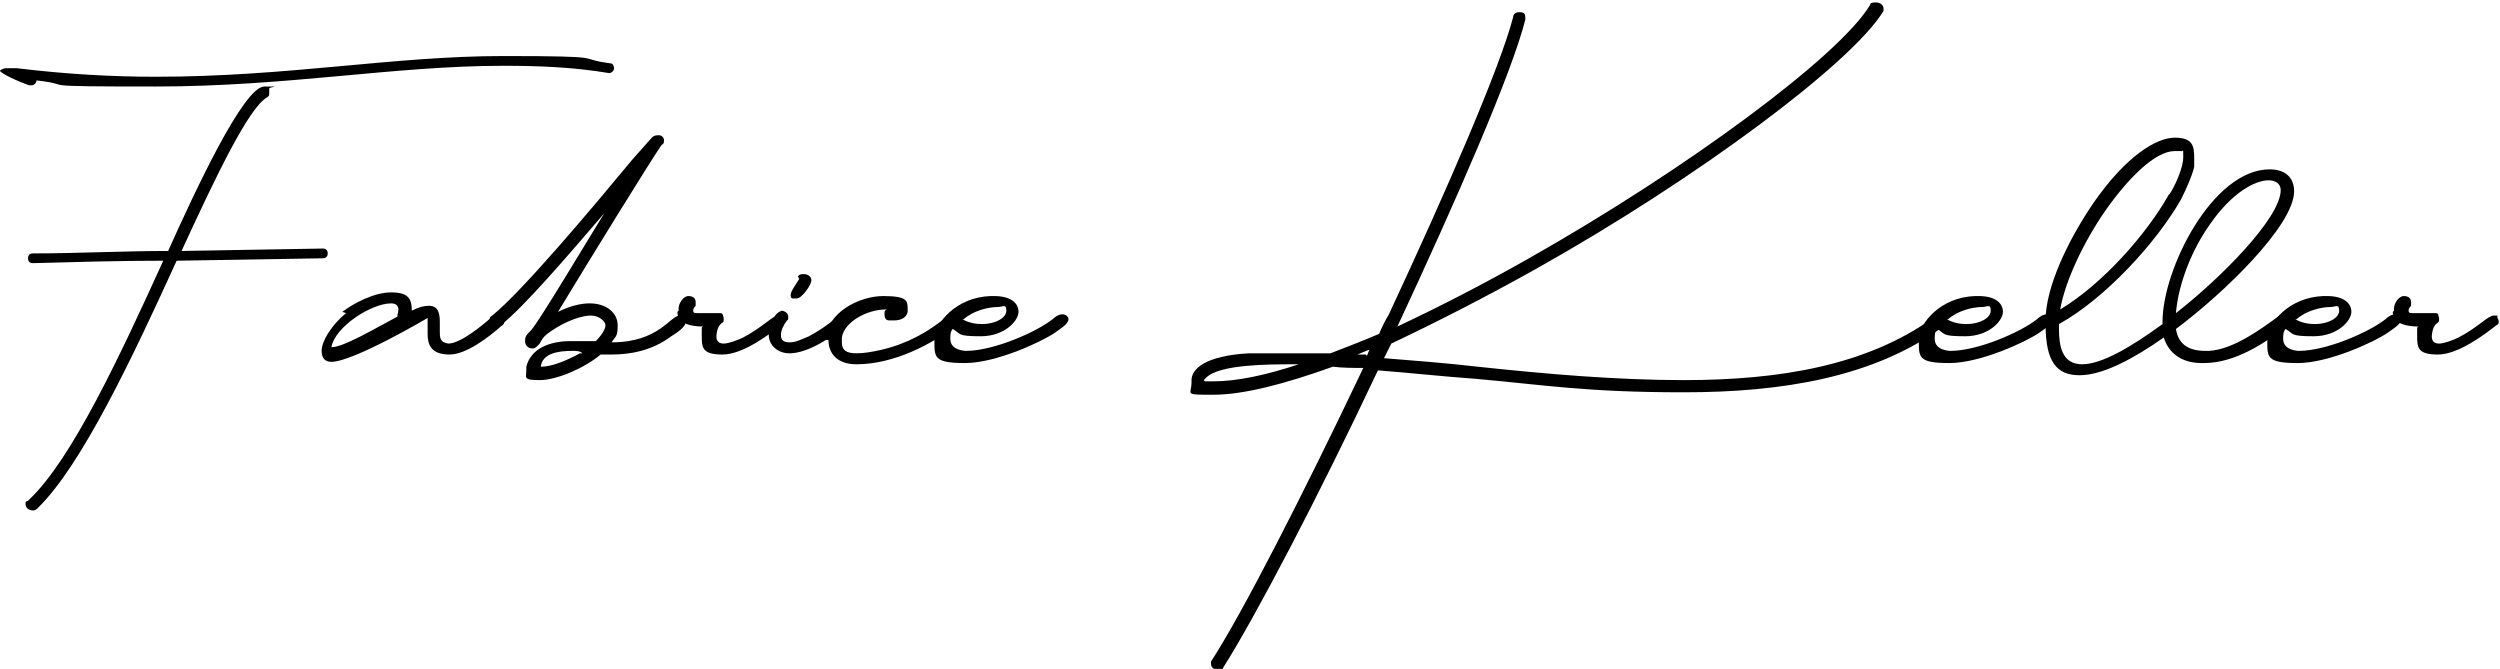
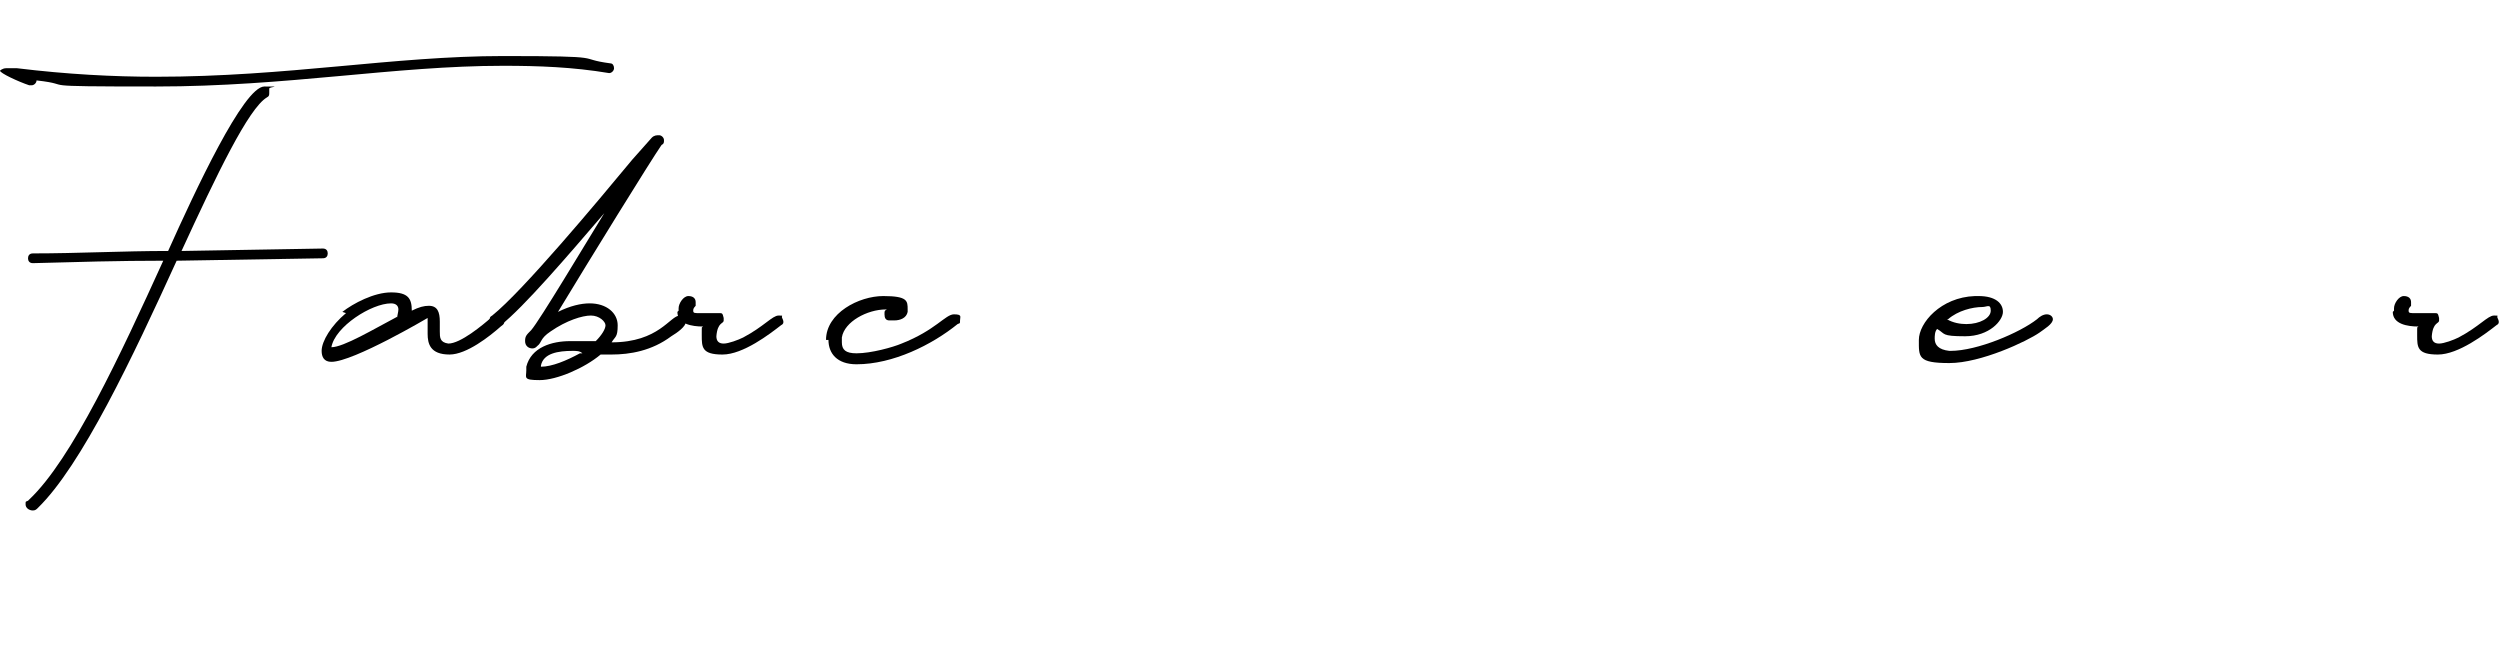
<svg xmlns="http://www.w3.org/2000/svg" id="Calque_1" version="1.1" viewBox="0 0 205.2 54.9">
  <path d="M0,5.8c0,0,.2-.2.5-.2s.5,0,.9,0c4.1.5,7.9.7,11.4.7,10.8,0,19.5-1.7,28.5-1.7s5.8.2,8.8.6c.2,0,.3.2.3.4s-.2.4-.4.4h0c-3-.5-5.8-.6-8.7-.6-8.9,0-17.7,1.7-28.5,1.7s-6.3-.1-9.8-.5c0,.2-.2.4-.4.4s-.1,0-.2,0c-.9-.3-2.4-1-2.4-1.2ZM2.4,41c3.5-3.3,7.5-11.9,11-19.6-3.6,0-7.1.1-10.7.2-.3,0-.4-.2-.4-.4s.1-.4.4-.4c3.7,0,7.4-.2,11.1-.2,2.2-4.9,6.2-13.5,7.9-13.5s.3,0,.4.2c0,0,0,.2,0,.3,0,.2,0,.3-.2.4-1.5.9-4.1,6.3-7,12.6l11.6-.2h0c.3,0,.4.2.4.4s-.1.4-.4.4l-12,.2c-3.6,7.9-7.8,16.8-11.4,20.3-.1.1-.2.2-.4.2-.3,0-.6-.2-.6-.5s0-.2.2-.3Z" />
  <path d="M28.1,25.6c.9-.7,2.6-1.6,4-1.6s1.7.5,1.7,1.5c.6-.3,1-.4,1.4-.4.7,0,.9.5.9,1.3v.8c0,.5,0,.9.7,1h0c1,0,2.8-1.5,3.6-2.2,0,0,.2-.1.4-.1.3,0,.6.2.6.4s0,.3-.3.5c-.9.8-2.8,2.3-4.2,2.3h0c-1.6,0-1.8-.9-1.8-1.7s0-.9,0-1.1,0-.2,0-.2c0,0-6.1,3.6-7.9,3.6h0c-.6,0-.8-.4-.8-.9,0-.8.8-2.1,2-3.1ZM32.6,26.1c0-.2.1-.5.1-.7,0-.3-.2-.5-.6-.5-1.6,0-4.6,1.9-4.9,3.6,1,0,3.5-1.5,5.4-2.5Z" />
  <path d="M40.2,26.2c0-.1,0-.2.2-.3,2.5-2,8.6-9.3,11.5-12.8l1.6-1.8s0,0,0,0c.2-.2.4-.2.6-.2.2,0,.4.2.4.4s0,.3-.2.4c-.9,1.3-5.9,9.4-8.5,13.7,1-.5,1.9-.7,2.6-.7,1.4,0,2.3.8,2.3,1.8s-.2.9-.5,1.4c3.9,0,4.8-2.2,5.6-2.2s.5.2.5.5c0,.4-.7.9-1.2,1.2-1.6,1.2-3.4,1.5-4.9,1.5s-.6,0-.9,0c-1.3,1.1-3.6,2.1-5,2.1s-1.1-.2-1.1-.8,0-.2,0-.3c.4-1.6,2.1-2.1,3.6-2.1s1.4,0,2.1,0c.5-.5.8-1,.8-1.3s-.5-.8-1.2-.8-2,.4-3.3,1.3c-.9.6-.7.9-1.1,1.2-.1.1-.2.2-.4.2-.3,0-.6-.2-.6-.6s.1-.5.5-.9c.7-.8,4.4-7,6-9.6-3,3.5-6.6,7.7-8.5,9.2-.1,0-.2.1-.4.1-.3,0-.6-.2-.6-.5ZM44.4,30.1c.9,0,2.1-.5,3.2-1.1h.2c-.2-.2-.5-.2-.8-.2-1.2,0-2.4.2-2.6,1.2h0Z" />
  <path d="M55.7,25.5v-.2c0-.4.4-1,.8-1s.6.2.6.5,0,.2,0,.3c-.2.2-.2.3-.2.4s0,.2.3.2c.2,0,.5,0,.7,0,.5,0,.8,0,1.1,0s.3,0,.4.4c0,0,0,.1,0,.2,0,.3-.5.1-.6,1.3,0,.4.2.6.6.6s1.2-.3,1.6-.5c1.7-.9,2.4-1.8,2.9-1.8s.2,0,.3.2c0,0,.1.2.1.3s0,.2-.2.3c-.9.7-3.1,2.4-4.8,2.4s-1.7-.6-1.7-1.6,0-.5.1-.7c-.9,0-2.1-.2-2.1-1.2Z" />
-   <path d="M64.1,25.5c.3,0,.6.2.6.5s0,.2-.1.3c-.3.4-.5.8-.5,1.2s.2.6.7.6.9-.2,1.6-.5c1.7-.9,2.4-1.8,2.9-1.8s.2,0,.3.2c0,0,.2.2.2.3s0,.2-.2.3c-2.2,1.8-3.8,2.4-4.8,2.4s-1.7-.7-1.7-1.5.5-2,1.2-2ZM65.5,22.7c.1-.2.3-.2.5-.2.3,0,.6.2.6.5,0,.4-.8,1.5-1.2,1.5s-.2,0-.3,0c-.2,0-.2-.2-.2-.3,0-.3.4-.8.7-1.3Z" />
  <path d="M67.8,27.9c0-2.2,2.7-3.6,4.7-3.6s2,.4,2,1.1,0,.1,0,.2c-.1.5-.6.7-1.1.7s-.3,0-.4,0c-.3,0-.4-.2-.4-.5s0-.3.2-.4h-.1c-1.5,0-3.4,1-3.6,2.3,0,.2,0,.3,0,.4,0,.6.3.9,1.2.9h0c1.2,0,3-.5,3.7-.8,2.8-1.1,3.6-2.4,4.3-2.4s.5.2.5.5,0,.2-.2.3c-2.1,1.7-5.3,3.3-8.3,3.3h0c-1.6,0-2.3-.9-2.3-2Z" />
-   <path d="M81.6,24.3h0c1.4,0,2,.6,2,1.3s-1.1,2-3.1,2-1.6-.2-2.3-.6c-.2.2-.2.6-.2.8,0,.5.3.9,1.2,1h.1c2.2,0,5.7-1.5,7.1-2.6.2-.2.5-.4.8-.4s.5.2.5.4c0,.4-.7.8-1.1,1.1-1,.7-4.8,2.5-7.4,2.5s-2.5-.5-2.5-1.9,1.8-3.5,4.6-3.6ZM79,26.2c.5.3,1.1.4,1.6.4,1.1,0,2-.5,2-1.1s-.3-.3-.7-.3c-.8,0-2,.3-2.8,1Z" />
-   <path d="M97.8,31.2c0-.9,1.1-2,4.7-2.2,1.1,0,2.3,0,3.5,0s2.1,0,3.2,0c1.3-.5,2.6-1,4-1.6.2-.5.5-1.1.8-1.6,4.8-10.3,9.1-20.2,10.2-24.4,0-.3.3-.4.5-.4.5,0,.5.2.5.6-1.1,4.4-5.7,14.9-10.5,25.2,3.4-1.6,7.1-3.5,10.8-5.6,12.9-7.3,25.5-16.6,28-20.8,0-.2.3-.2.5-.2.3,0,.6.2.6.5s0,.2,0,.2c-2.6,4.3-15.4,13.8-28.4,21.1-4.1,2.3-8.2,4.4-12,6.2-.2.4-.4.8-.6,1.2,2.5.2,5.1.4,7.7.7,5.6.6,11.4,1.1,16.9,1.1,7.9,0,15.1-1.2,20.6-5.2.1,0,.2-.1.3-.1.3,0,.6.2.6.5s0,.3-.2.4c-5.7,4.2-13.3,5.4-21.3,5.4s-11.4-.6-17-1.1c-2.8-.2-5.5-.5-8.1-.7-4.9,10.4-10.1,20.3-12.7,24.4,0,.2-.3.2-.4.2-.3,0-.6-.2-.6-.5s0-.2,0-.2c2.6-4,7.6-13.8,12.5-24.1-.8,0-1.7,0-2.5-.1-3.9,1.4-7.3,2.3-9.8,2.3s-1.8,0-1.8-1ZM98.9,31.3c.2,0,.5,0,.7,0,1.9,0,4.3-.5,7-1.4h-.3c-2.2,0-6.2,0-7.3,1.1,0,0-.2.2-.2.2s0,0,0,0ZM112.2,29.2l.2-.5c-.3.1-.7.3-1,.4.2,0,.5,0,.7,0Z" />
  <path d="M162.4,24.3h0c1.4,0,2,.6,2,1.3s-1.1,2-3.1,2-1.6-.2-2.3-.6c-.2.2-.2.6-.2.8,0,.5.3.9,1.2,1h.1c2.2,0,5.7-1.5,7.1-2.6.2-.2.5-.4.8-.4s.5.2.5.4c0,.4-.7.8-1.1,1.1-1,.7-4.8,2.5-7.4,2.5s-2.5-.5-2.5-1.9,1.8-3.5,4.6-3.6ZM159.8,26.2c.5.3,1.1.4,1.6.4,1.1,0,2-.5,2-1.1s-.3-.3-.7-.3c-.8,0-2,.3-2.8,1Z" />
-   <path d="M167.9,26.3c0-2.7,1.8-6.5,3.9-9.6,2.7-3.9,5.2-5.4,6.7-5.4s1.6.7,1.6,1.7,0,.4,0,.7c-.2.8-.6,1.7-1.1,2.7-2,3.5-6.2,8.1-10,10.2v.4c0,1.3.2,2.9,1.9,2.9,1.6,0,4-1.4,6.6-3.3v-.2c0-4.3,4.1-12.5,8.8-12.5,1.3,0,2,.7,2,1.8,0,2.8-5.8,8.4-9.7,11.3.2,1.3,1.1,1.8,2.4,1.8h.3c2-.1,4.3-1.8,5.8-2.9.1,0,.2-.1.3-.1.3,0,.6.2.6.5s0,.2-.2.4c-1.8,1.4-4.3,3.1-6.9,3.1h-.2c-1.6,0-2.7-.8-3.1-2.1-2.4,1.7-5,3.1-6.9,3.1s-2.8-1.1-2.8-4.2v-.3ZM178.1,15.9c.4-.6,1.1-2.1,1.1-3s0-.4-.2-.5c0,0-.2,0-.4,0h-.1c-1.6,0-3.8,2.2-5.7,4.9-1.8,2.6-3.3,5.8-3.7,8.1,3.5-2.1,7.1-6.2,8.9-9.4ZM178.6,25.7c3.6-2.8,8.6-7.8,8.6-10.1h0c0-.5-.4-.8-1-.8-1.1,0-3,1-4.8,3.6-1.5,2.1-2.6,4.9-2.8,7.3Z" />
-   <path d="M191,24.3h0c1.4,0,2,.6,2,1.3s-1.1,2-3.1,2-1.6-.2-2.3-.6c-.2.2-.2.6-.2.8,0,.5.3.9,1.2,1h.1c2.2,0,5.7-1.5,7.1-2.6.2-.2.5-.4.8-.4s.5.2.5.4c0,.4-.7.8-1.1,1.1-1,.7-4.8,2.5-7.4,2.5s-2.5-.5-2.5-1.9,1.8-3.5,4.6-3.6ZM188.4,26.2c.5.3,1.1.4,1.6.4,1.1,0,2-.5,2-1.1s-.3-.3-.7-.3c-.8,0-2,.3-2.8,1Z" />
  <path d="M196.5,25.5v-.2c0-.4.4-1,.8-1s.6.2.6.5,0,.2,0,.3c-.2.2-.2.3-.2.4s0,.2.3.2c.2,0,.5,0,.7,0,.5,0,.8,0,1.1,0s.3,0,.4.4c0,0,0,.1,0,.2,0,.3-.5.1-.6,1.3,0,.4.2.6.6.6s1.2-.3,1.6-.5c1.7-.9,2.4-1.8,2.9-1.8s.2,0,.3.2c0,0,.1.2.1.3s0,.2-.2.3c-.9.7-3.1,2.4-4.8,2.4s-1.7-.6-1.7-1.6,0-.5.1-.7c-.9,0-2.1-.2-2.1-1.2Z" />
</svg>